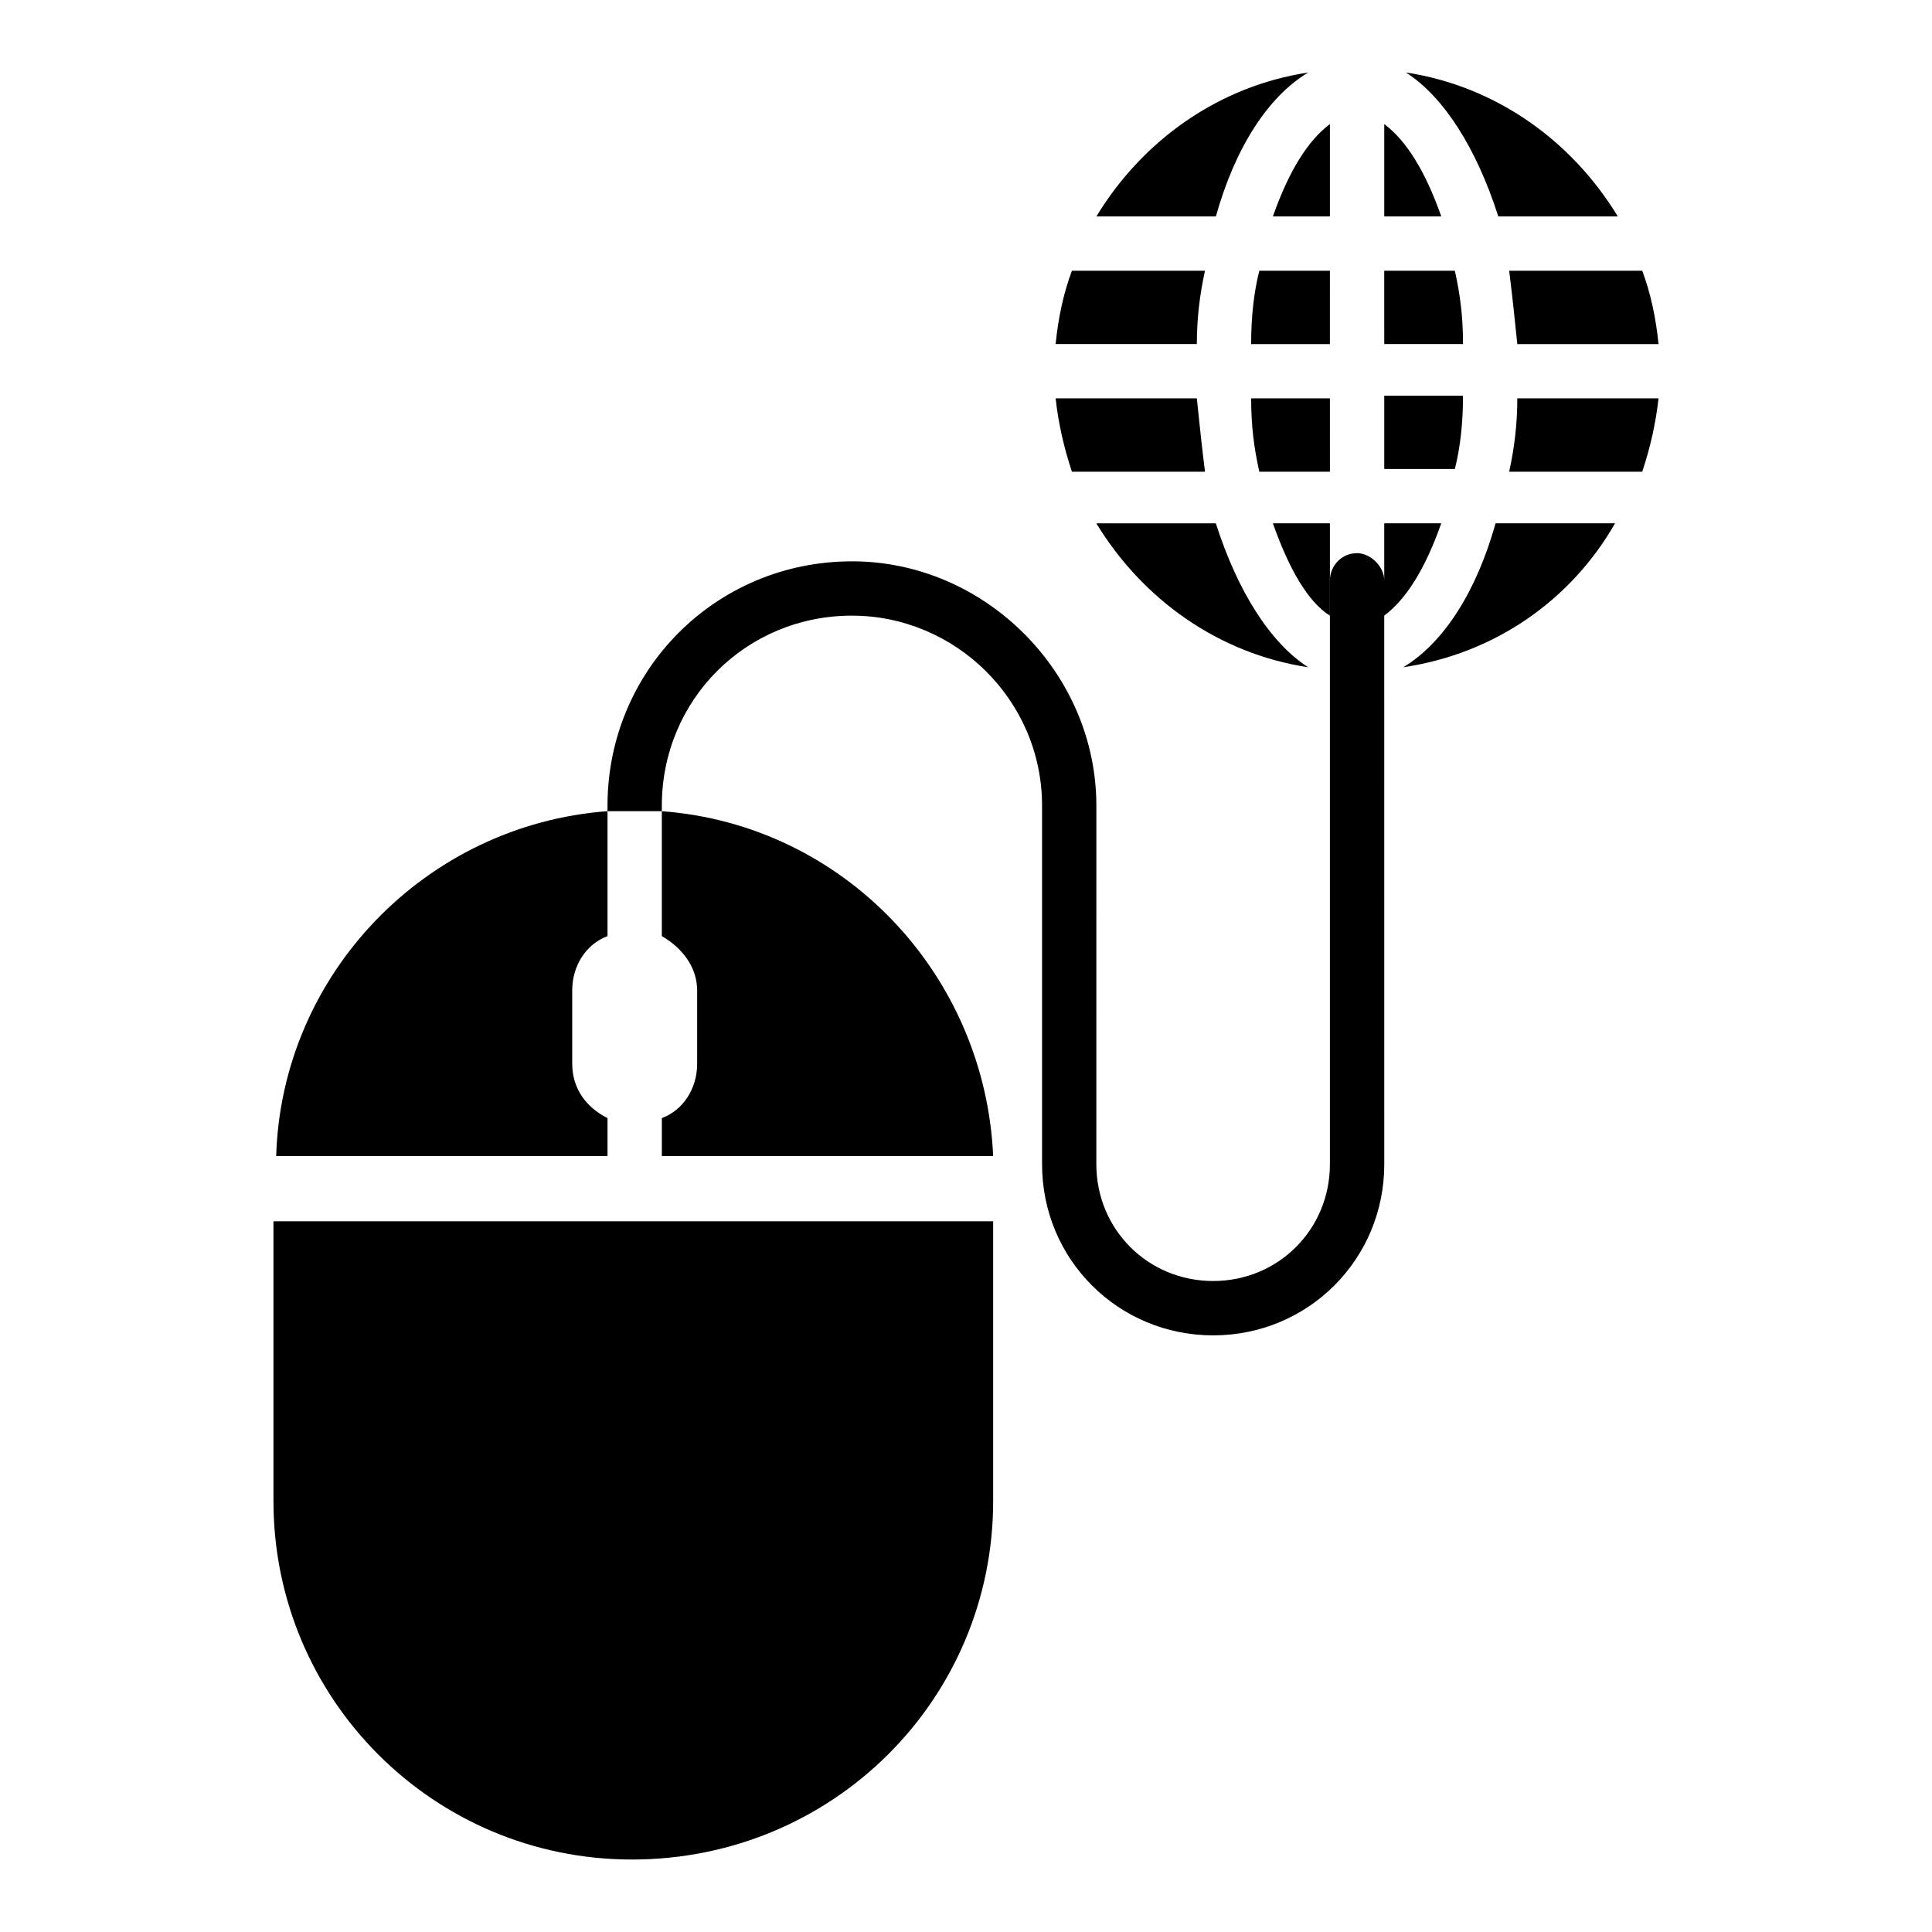
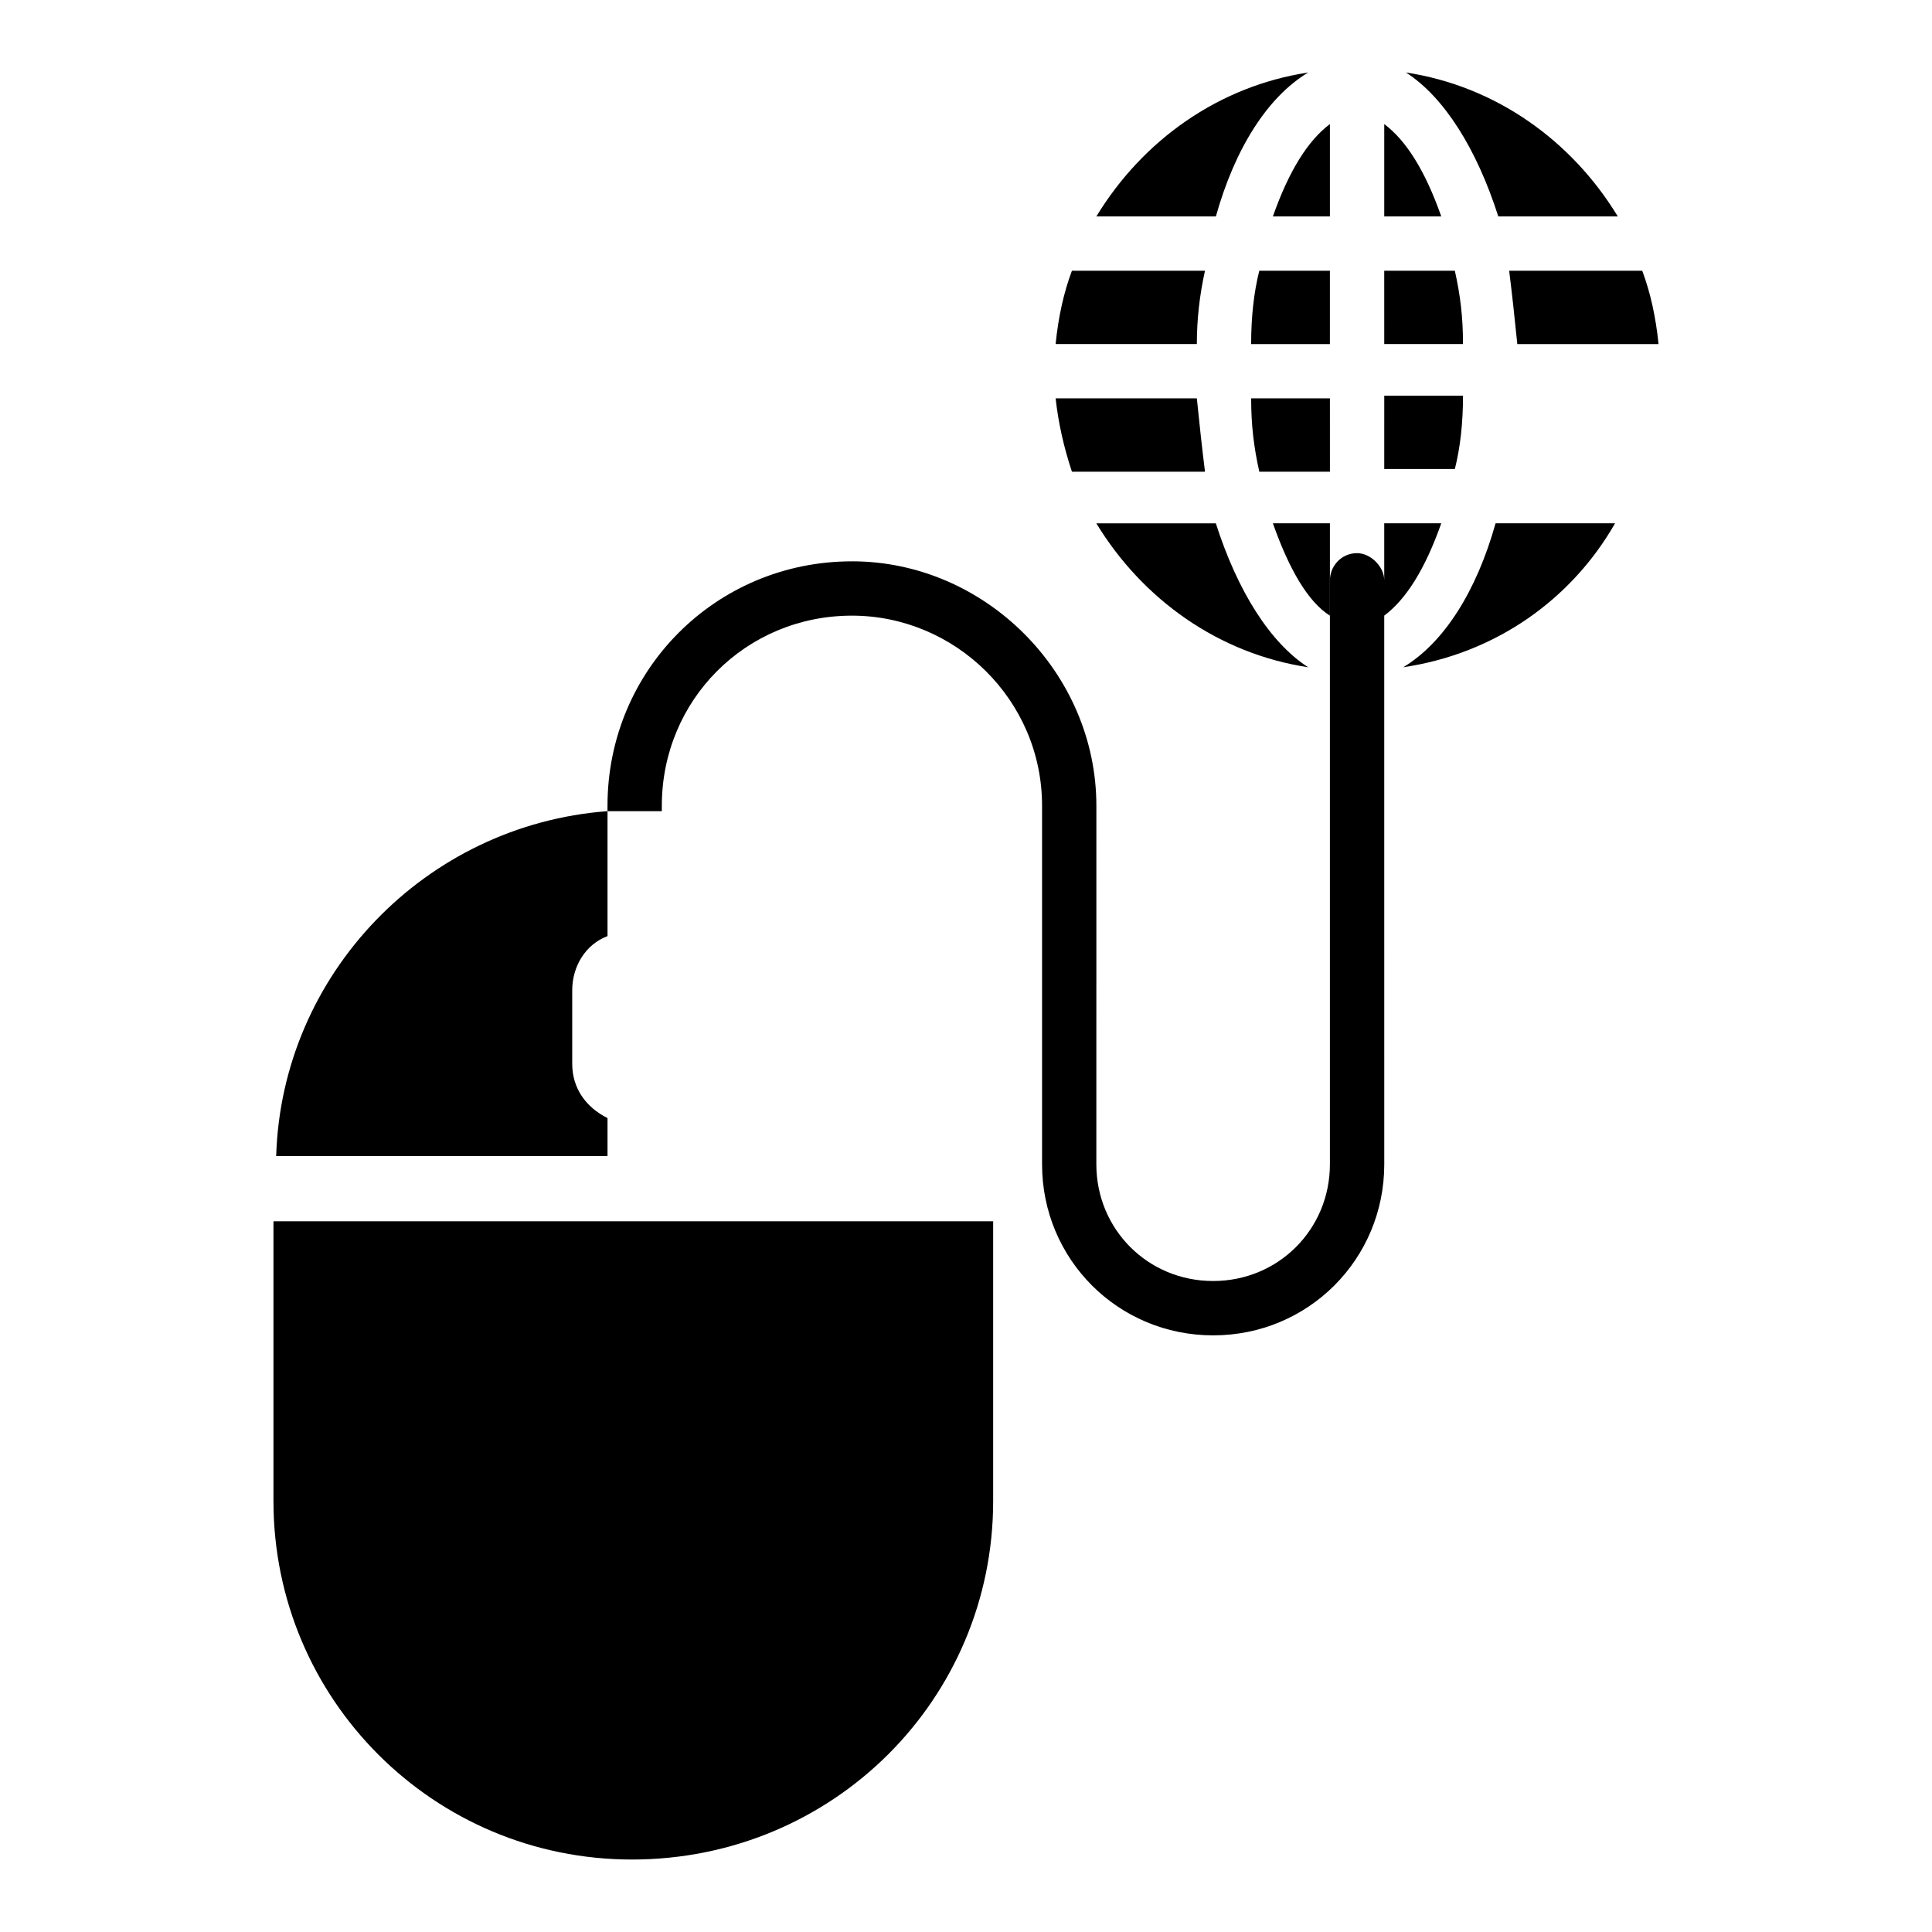
<svg xmlns="http://www.w3.org/2000/svg" fill="#000000" width="800px" height="800px" version="1.1" viewBox="144 144 512 512">
  <g>
    <path d="m369.77 292.76c-35.988 0-64.777 28.789-64.777 64.777v1.441h7.199 7.199v-1.441c0-28.07 22.312-50.383 50.383-50.383 27.352 0 50.383 22.312 50.383 50.383v95.004c0 25.191 20.152 45.344 45.344 45.344s45.344-20.152 45.344-45.344l-0.008-145.39c5.758-4.32 10.797-12.234 15.113-24.473h-15.113v15.113c0-3.598-3.598-7.199-7.199-7.199-4.32 0-7.199 3.598-7.199 7.199v154.74c0 17.273-13.676 30.949-30.949 30.949-17.273 0-30.949-13.676-30.949-30.949l0.008-95c0-35.266-29.512-64.777-64.777-64.777z" />
    <path d="m217.19 450.38h87.809v-10.078c-5.758-2.879-9.355-7.918-9.355-14.395v-19.434c0-6.477 3.598-12.234 9.355-14.395v-33.109c-48.223 3.606-86.367 43.188-87.809 91.41z" />
-     <path d="m328.75 406.48v19.434c0 6.477-3.598 12.234-9.355 14.395v10.074h87.805c-2.16-48.223-39.586-87.809-87.809-91.406v33.109c5.039 2.879 9.359 7.918 9.359 14.395z" />
    <path d="m216.47 541.79c0 52.539 42.465 95.004 95.004 95.004 53.258 0 95.723-42.465 95.723-95.004v-74.133h-190.73z" />
    <path d="m496.44 176.88c-5.758 4.32-10.797 12.234-15.113 24.473h15.113z" />
    <path d="m496.44 215.75h-18.715c-1.441 5.758-2.16 12.234-2.16 19.434h20.871z" />
    <path d="m510.84 235.18h20.871c0-7.199-0.719-12.957-2.16-19.434h-18.715z" />
-     <path d="m583.53 249.57h-37.426c0 6.477-0.719 12.957-2.16 19.434h35.266c2.164-6.477 3.602-12.953 4.32-19.434z" />
    <path d="m510.84 176.88v24.473h15.113c-4.316-12.238-9.355-20.152-15.113-24.473z" />
    <path d="m496.44 249.57h-20.871c0 7.199 0.719 12.957 2.16 19.434h18.715z" />
    <path d="m423.75 235.18h37.426c0-6.477 0.719-12.957 2.16-19.434h-35.266c-2.16 5.762-3.602 12.238-4.32 19.434z" />
    <path d="m423.75 249.57c0.719 6.477 2.16 12.957 4.32 19.434h35.266c-0.719-5.758-1.441-12.234-2.16-19.434z" />
    <path d="m490.68 320.83c-10.078-6.477-18.715-20.152-24.473-38.145h-31.668c12.238 20.152 32.391 34.547 56.141 38.145z" />
    <path d="m434.55 201.36h31.668c5.039-17.992 13.676-31.668 24.473-38.145-23.754 3.598-43.906 17.992-56.141 38.145z" />
    <path d="m572.01 282.68h-31.668c-5.039 17.992-13.676 31.668-24.473 38.145 24.473-3.598 44.625-17.992 56.141-38.145z" />
    <path d="m496.44 307.15v-24.473h-15.113c4.316 12.238 9.355 20.875 15.113 24.473z" />
    <path d="m516.59 163.21c10.078 6.477 18.715 20.152 24.473 38.145h31.668c-12.238-20.148-32.391-34.543-56.141-38.145z" />
    <path d="m579.21 215.75h-35.266c0.719 5.758 1.441 12.234 2.16 19.434h37.426c-0.723-7.199-2.16-13.676-4.32-19.434z" />
    <path d="m510.84 268.29h18.715c1.441-5.758 2.16-12.234 2.16-19.434h-20.871z" />
  </g>
</svg>